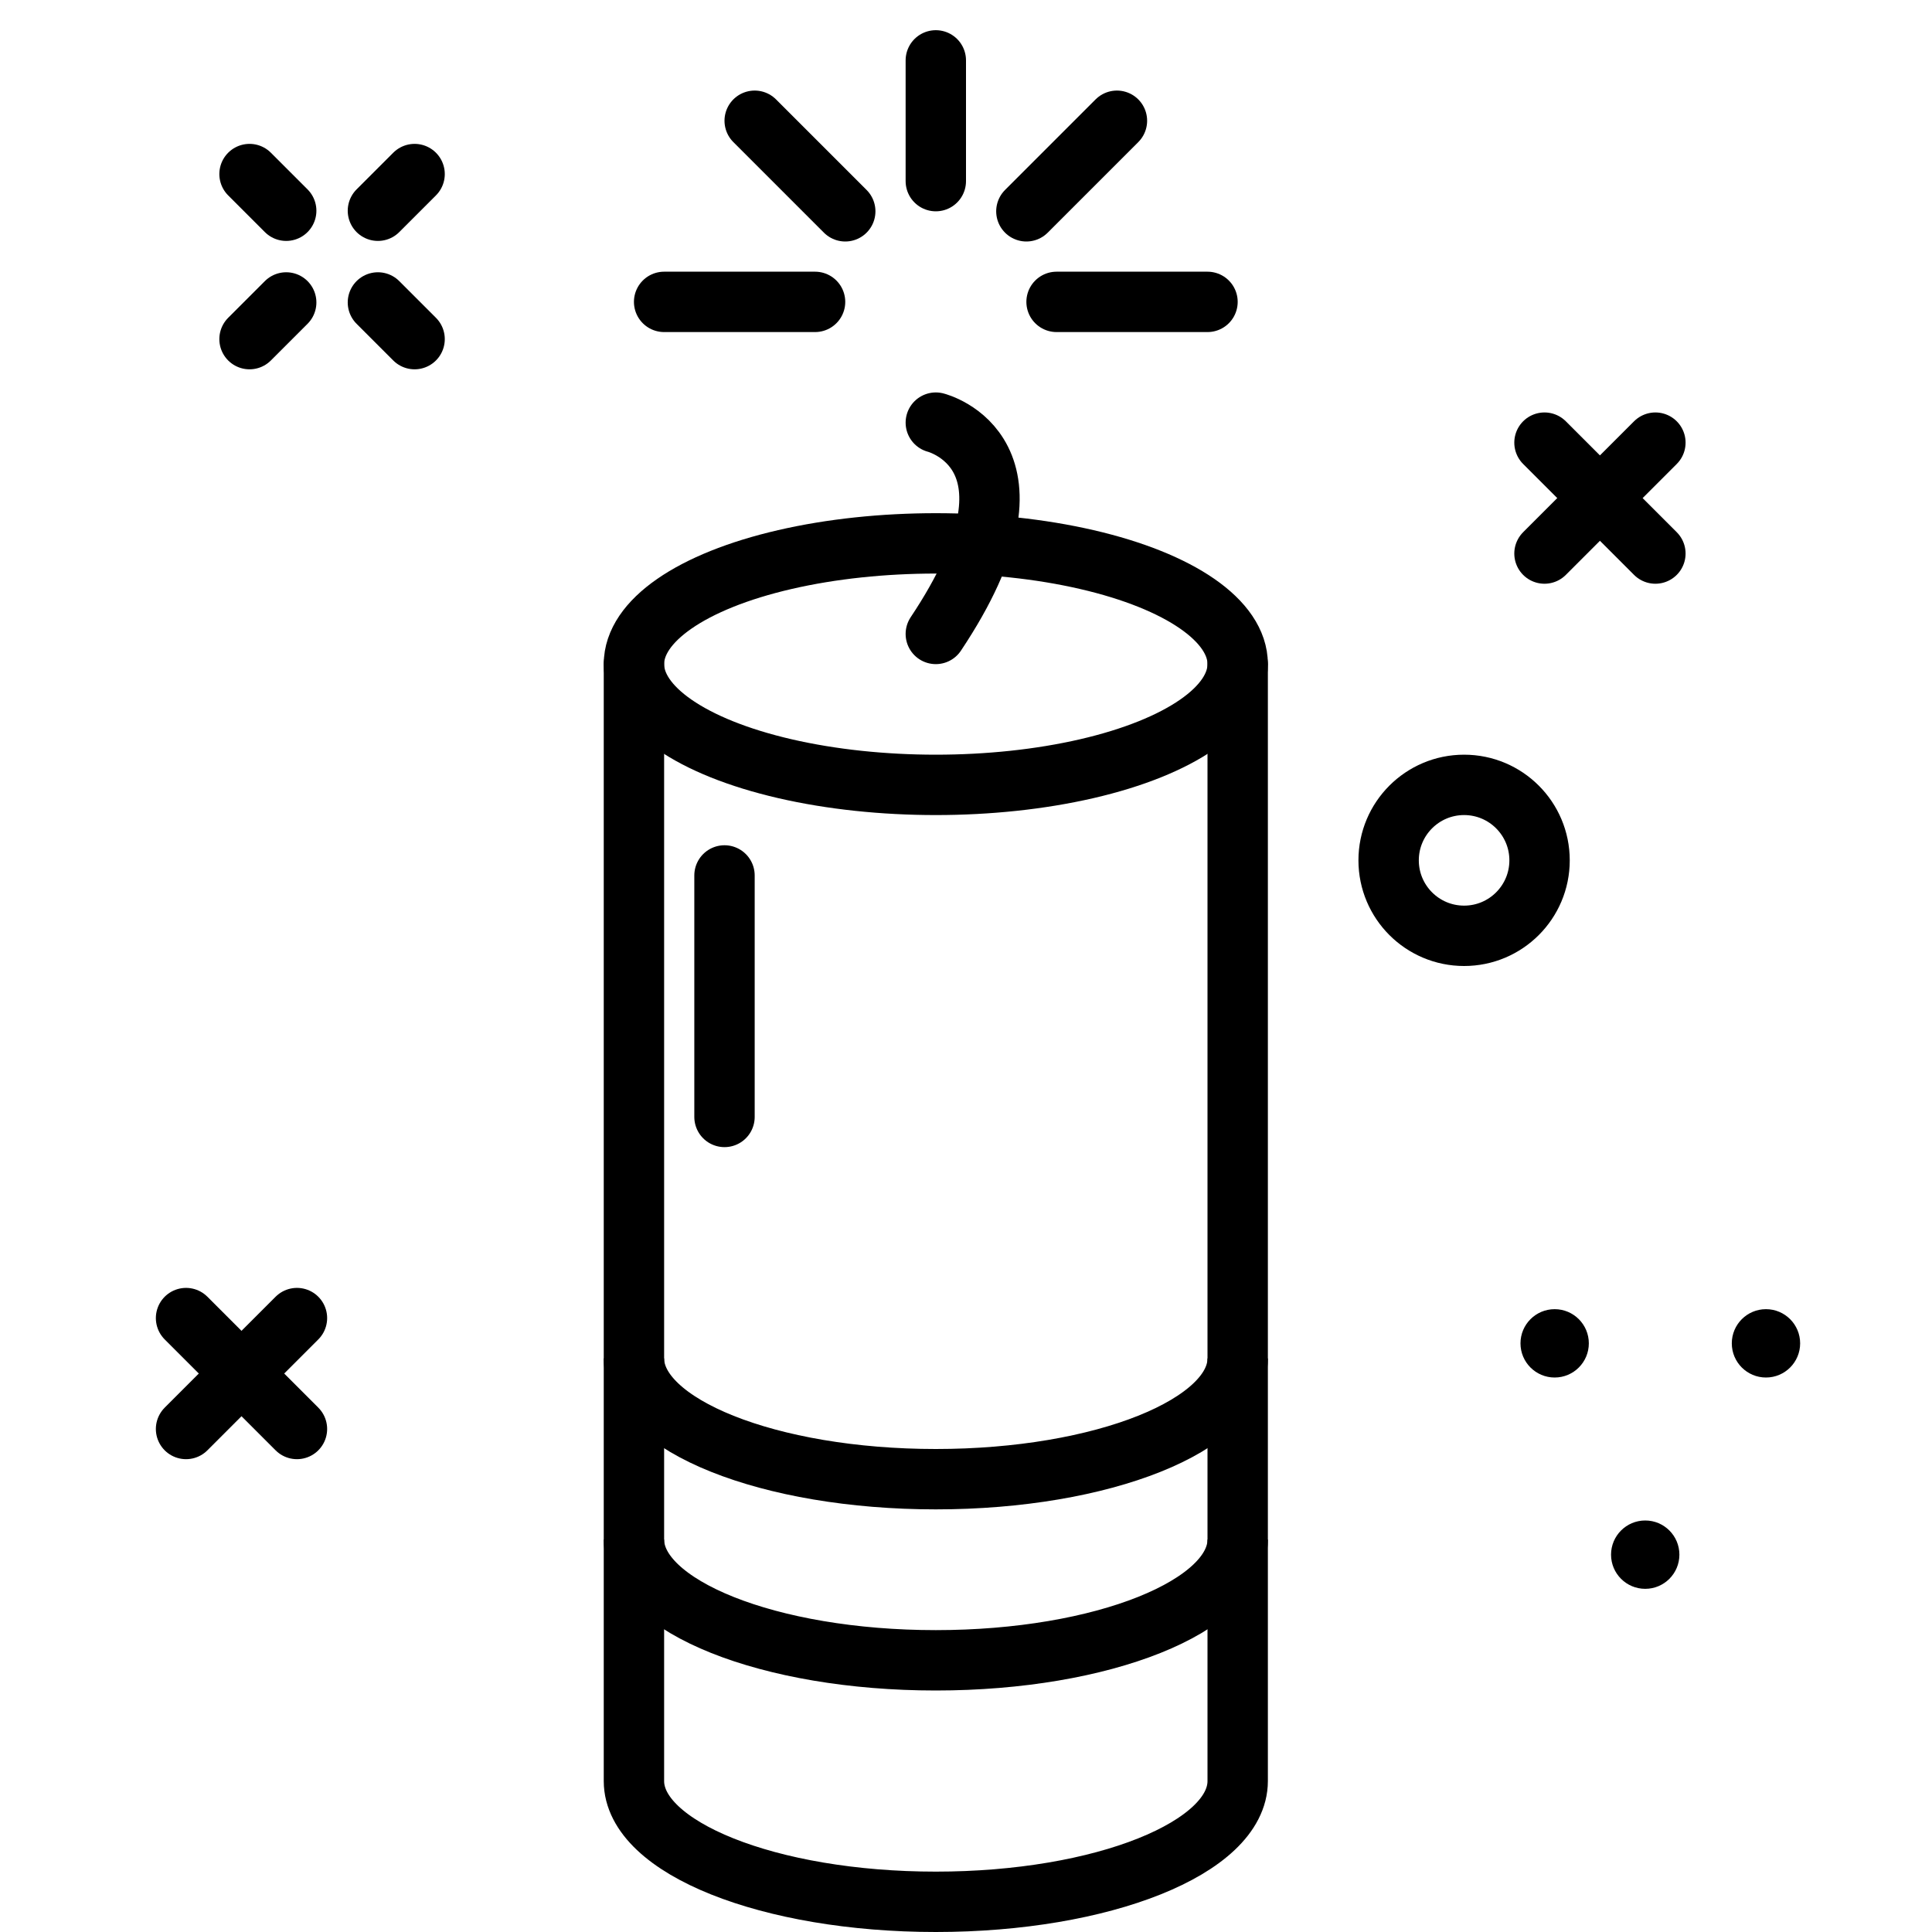
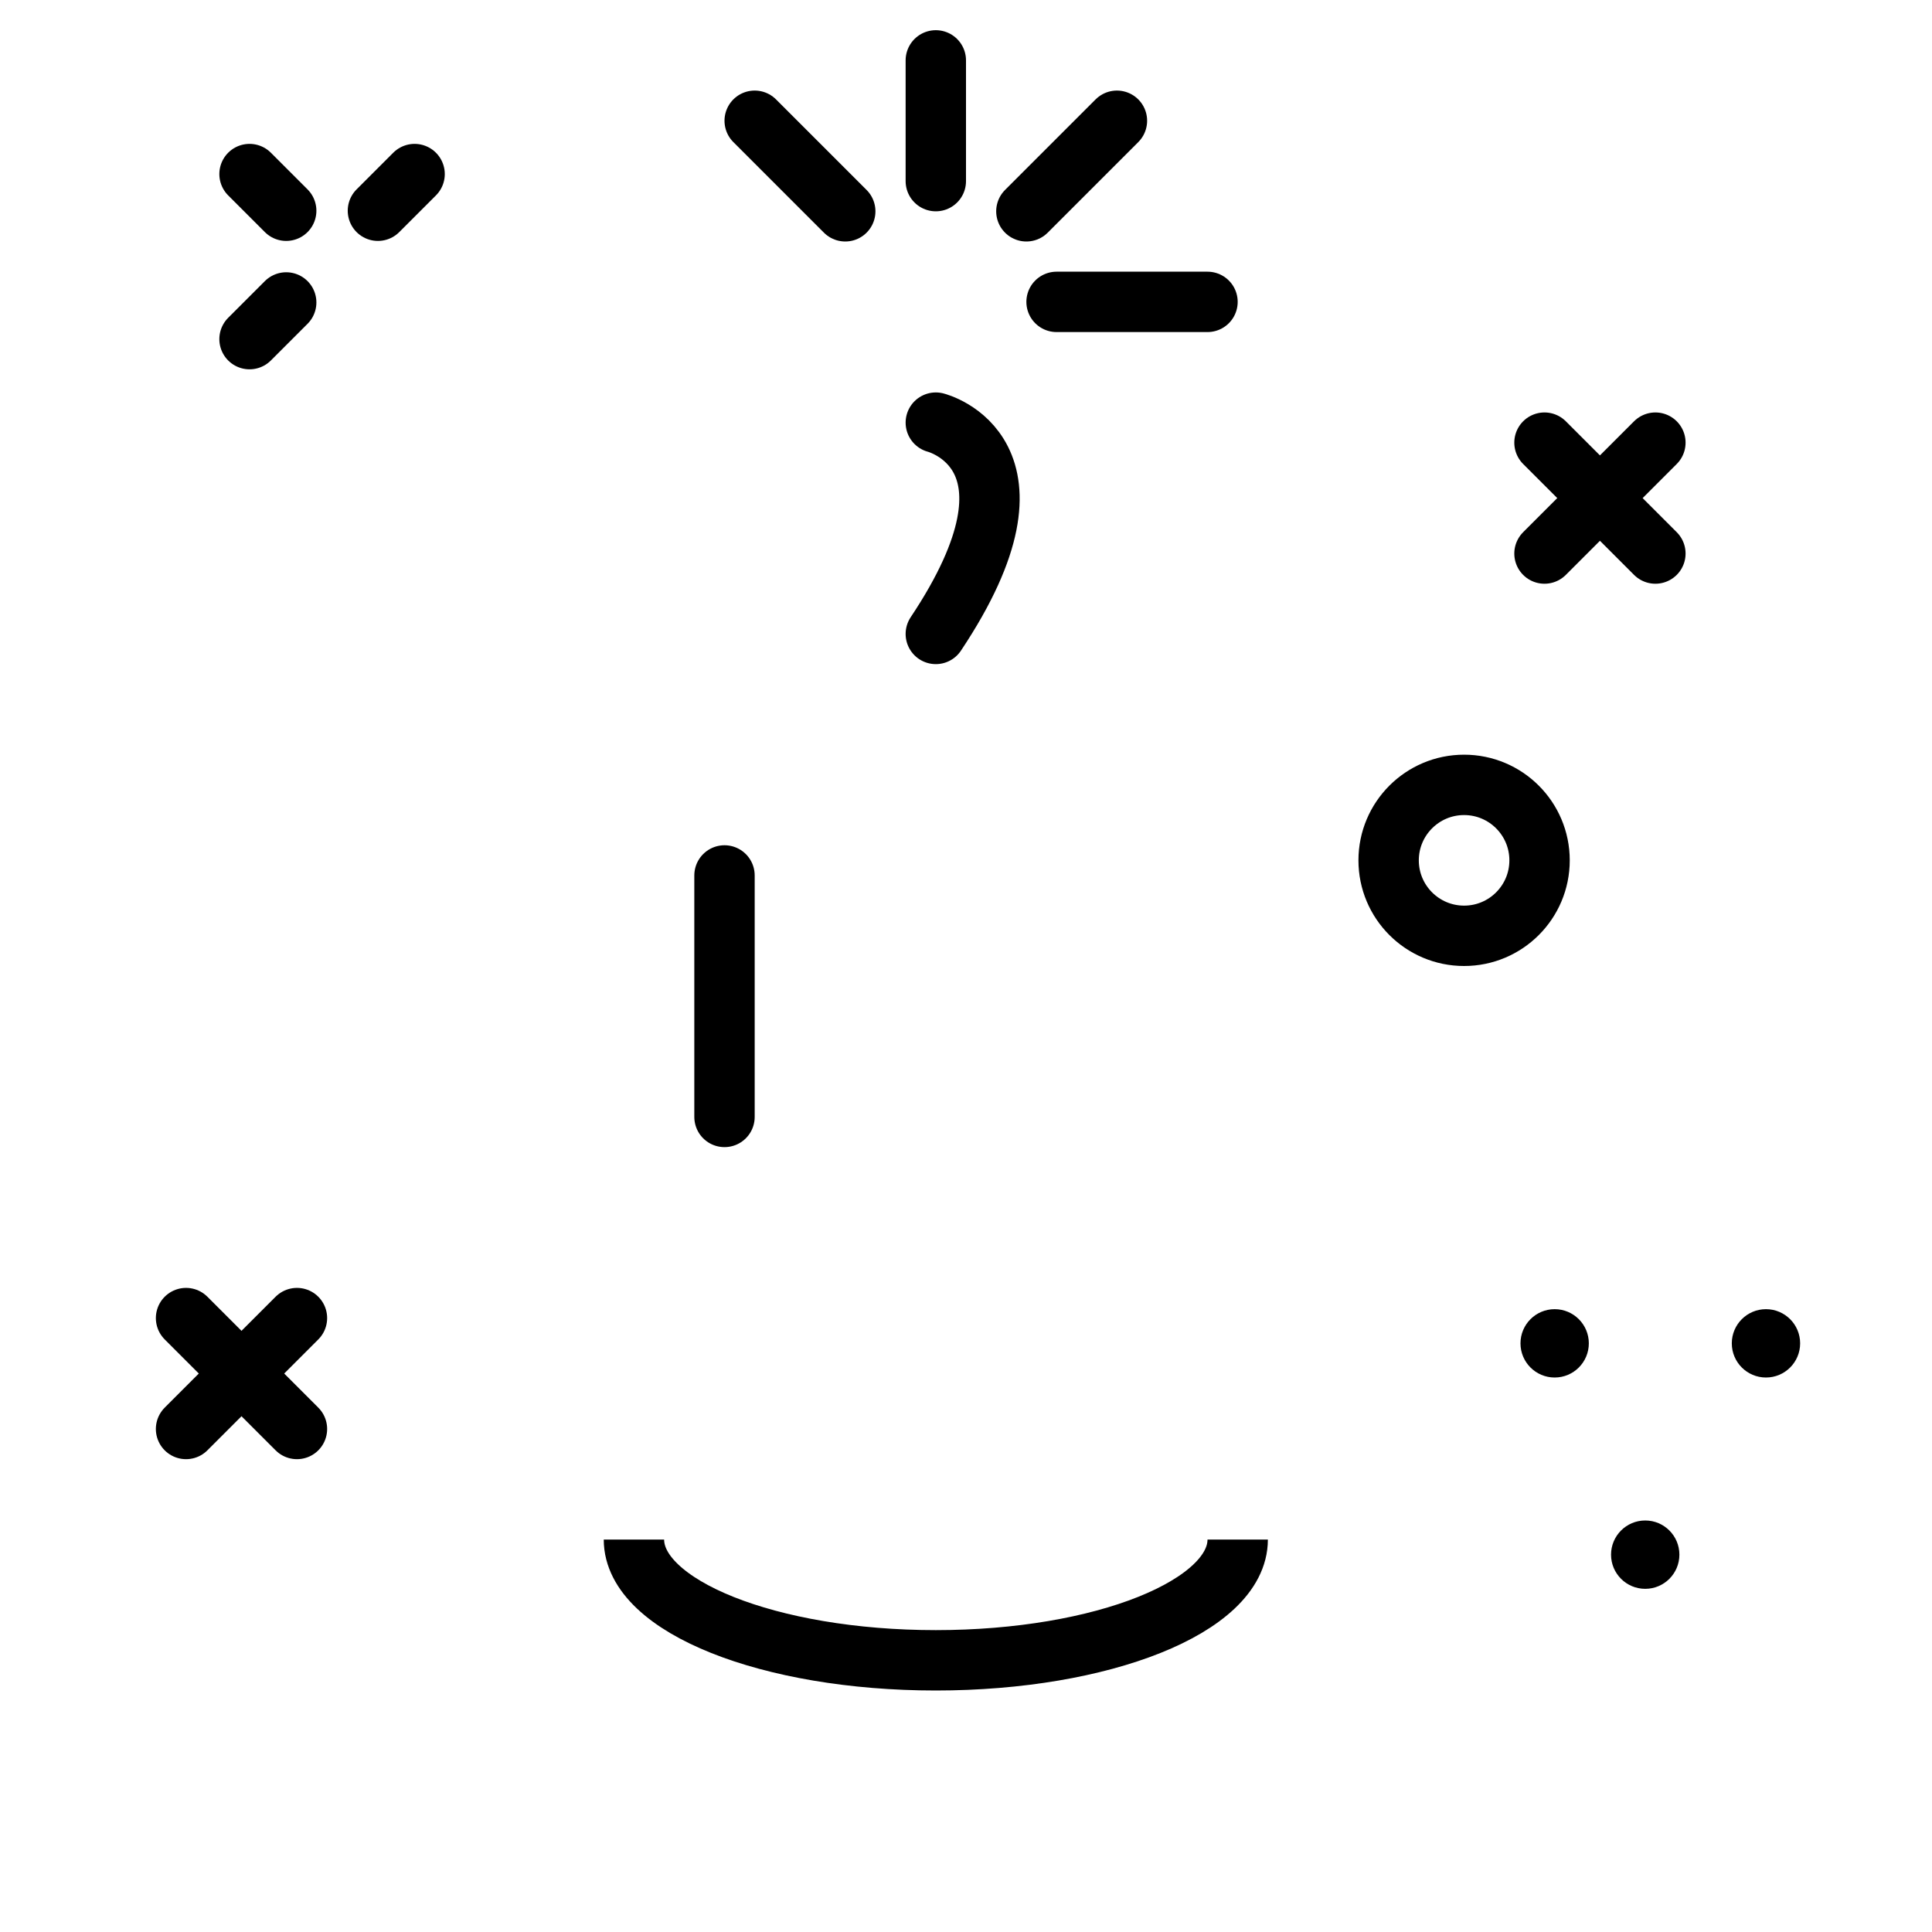
<svg xmlns="http://www.w3.org/2000/svg" width="800px" height="800px" viewBox="0 0 64 64">
  <title>firecracker</title>
  <g id="firecracker">
    <circle cx="48.5" cy="28.5" r="2.5" style="fill:none;stroke:#000000;stroke-linecap:round;stroke-linejoin:round;stroke-width:2px" />
    <circle cx="58.5" cy="44.5" r="1.132" />
    <circle cx="54.5" cy="51.5" r="1.132" />
    <circle cx="51.5" cy="44.5" r="1.132" />
    <line x1="54.837" y1="14.663" x2="51.163" y2="18.337" style="fill:none;stroke:#000000;stroke-linecap:round;stroke-linejoin:round;stroke-width:2px" />
    <line x1="51.163" y1="14.663" x2="54.837" y2="18.337" style="fill:none;stroke:#000000;stroke-linecap:round;stroke-linejoin:round;stroke-width:2px" />
    <line x1="9.837" y1="43.663" x2="6.163" y2="47.337" style="fill:none;stroke:#000000;stroke-linecap:round;stroke-linejoin:round;stroke-width:2px" />
    <line x1="6.163" y1="43.663" x2="9.837" y2="47.337" style="fill:none;stroke:#000000;stroke-linecap:round;stroke-linejoin:round;stroke-width:2px" />
-     <path d="M21,22V59c0,2.209,4.477,4,10,4s10-1.791,10-4V22" style="fill:none;stroke:#000000;stroke-linecap:round;stroke-linejoin:round;stroke-width:2px" />
    <path d="M21,51c0,2.209,4.477,4,10,4s10-1.791,10-4" style="fill:none;stroke:#000000;stroke-linejoin:round;stroke-width:2px" />
-     <path d="M41,45c0,2.209-4.477,4-10,4s-10-1.791-10-4" style="fill:none;stroke:#000000;stroke-linejoin:round;stroke-width:2px" />
-     <ellipse cx="31" cy="22" rx="10" ry="4" style="fill:none;stroke:#000000;stroke-linecap:round;stroke-linejoin:round;stroke-width:2px" />
    <path d="M31,14s4,1,0,7" style="fill:none;stroke:#000000;stroke-linecap:round;stroke-linejoin:round;stroke-width:2px" />
    <line x1="31" y1="6" x2="31" y2="2" style="fill:none;stroke:#000000;stroke-linecap:round;stroke-linejoin:round;stroke-width:2px" />
    <line x1="34" y1="7" x2="37" y2="4" style="fill:none;stroke:#000000;stroke-linecap:round;stroke-linejoin:round;stroke-width:2px" />
    <line x1="35" y1="10" x2="40" y2="10" style="fill:none;stroke:#000000;stroke-linecap:round;stroke-linejoin:round;stroke-width:2px" />
    <line x1="28" y1="7" x2="25" y2="4" style="fill:none;stroke:#000000;stroke-linecap:round;stroke-linejoin:round;stroke-width:2px" />
-     <line x1="27" y1="10" x2="22" y2="10" style="fill:none;stroke:#000000;stroke-linecap:round;stroke-linejoin:round;stroke-width:2px" />
    <line x1="24" y1="29" x2="24" y2="37" style="fill:none;stroke:#000000;stroke-linecap:round;stroke-linejoin:round;stroke-width:2px" />
-     <line x1="12.519" y1="10.019" x2="13.734" y2="11.234" style="fill:none;stroke:#000000;stroke-linecap:round;stroke-linejoin:round;stroke-width:2px" />
    <line x1="8.266" y1="5.766" x2="9.481" y2="6.981" style="fill:none;stroke:#000000;stroke-linecap:round;stroke-linejoin:round;stroke-width:2px" />
    <line x1="12.519" y1="6.981" x2="13.734" y2="5.766" style="fill:none;stroke:#000000;stroke-linecap:round;stroke-linejoin:round;stroke-width:2px" />
    <line x1="8.266" y1="11.234" x2="9.481" y2="10.019" style="fill:none;stroke:#000000;stroke-linecap:round;stroke-linejoin:round;stroke-width:2px" />
  </g>
</svg>